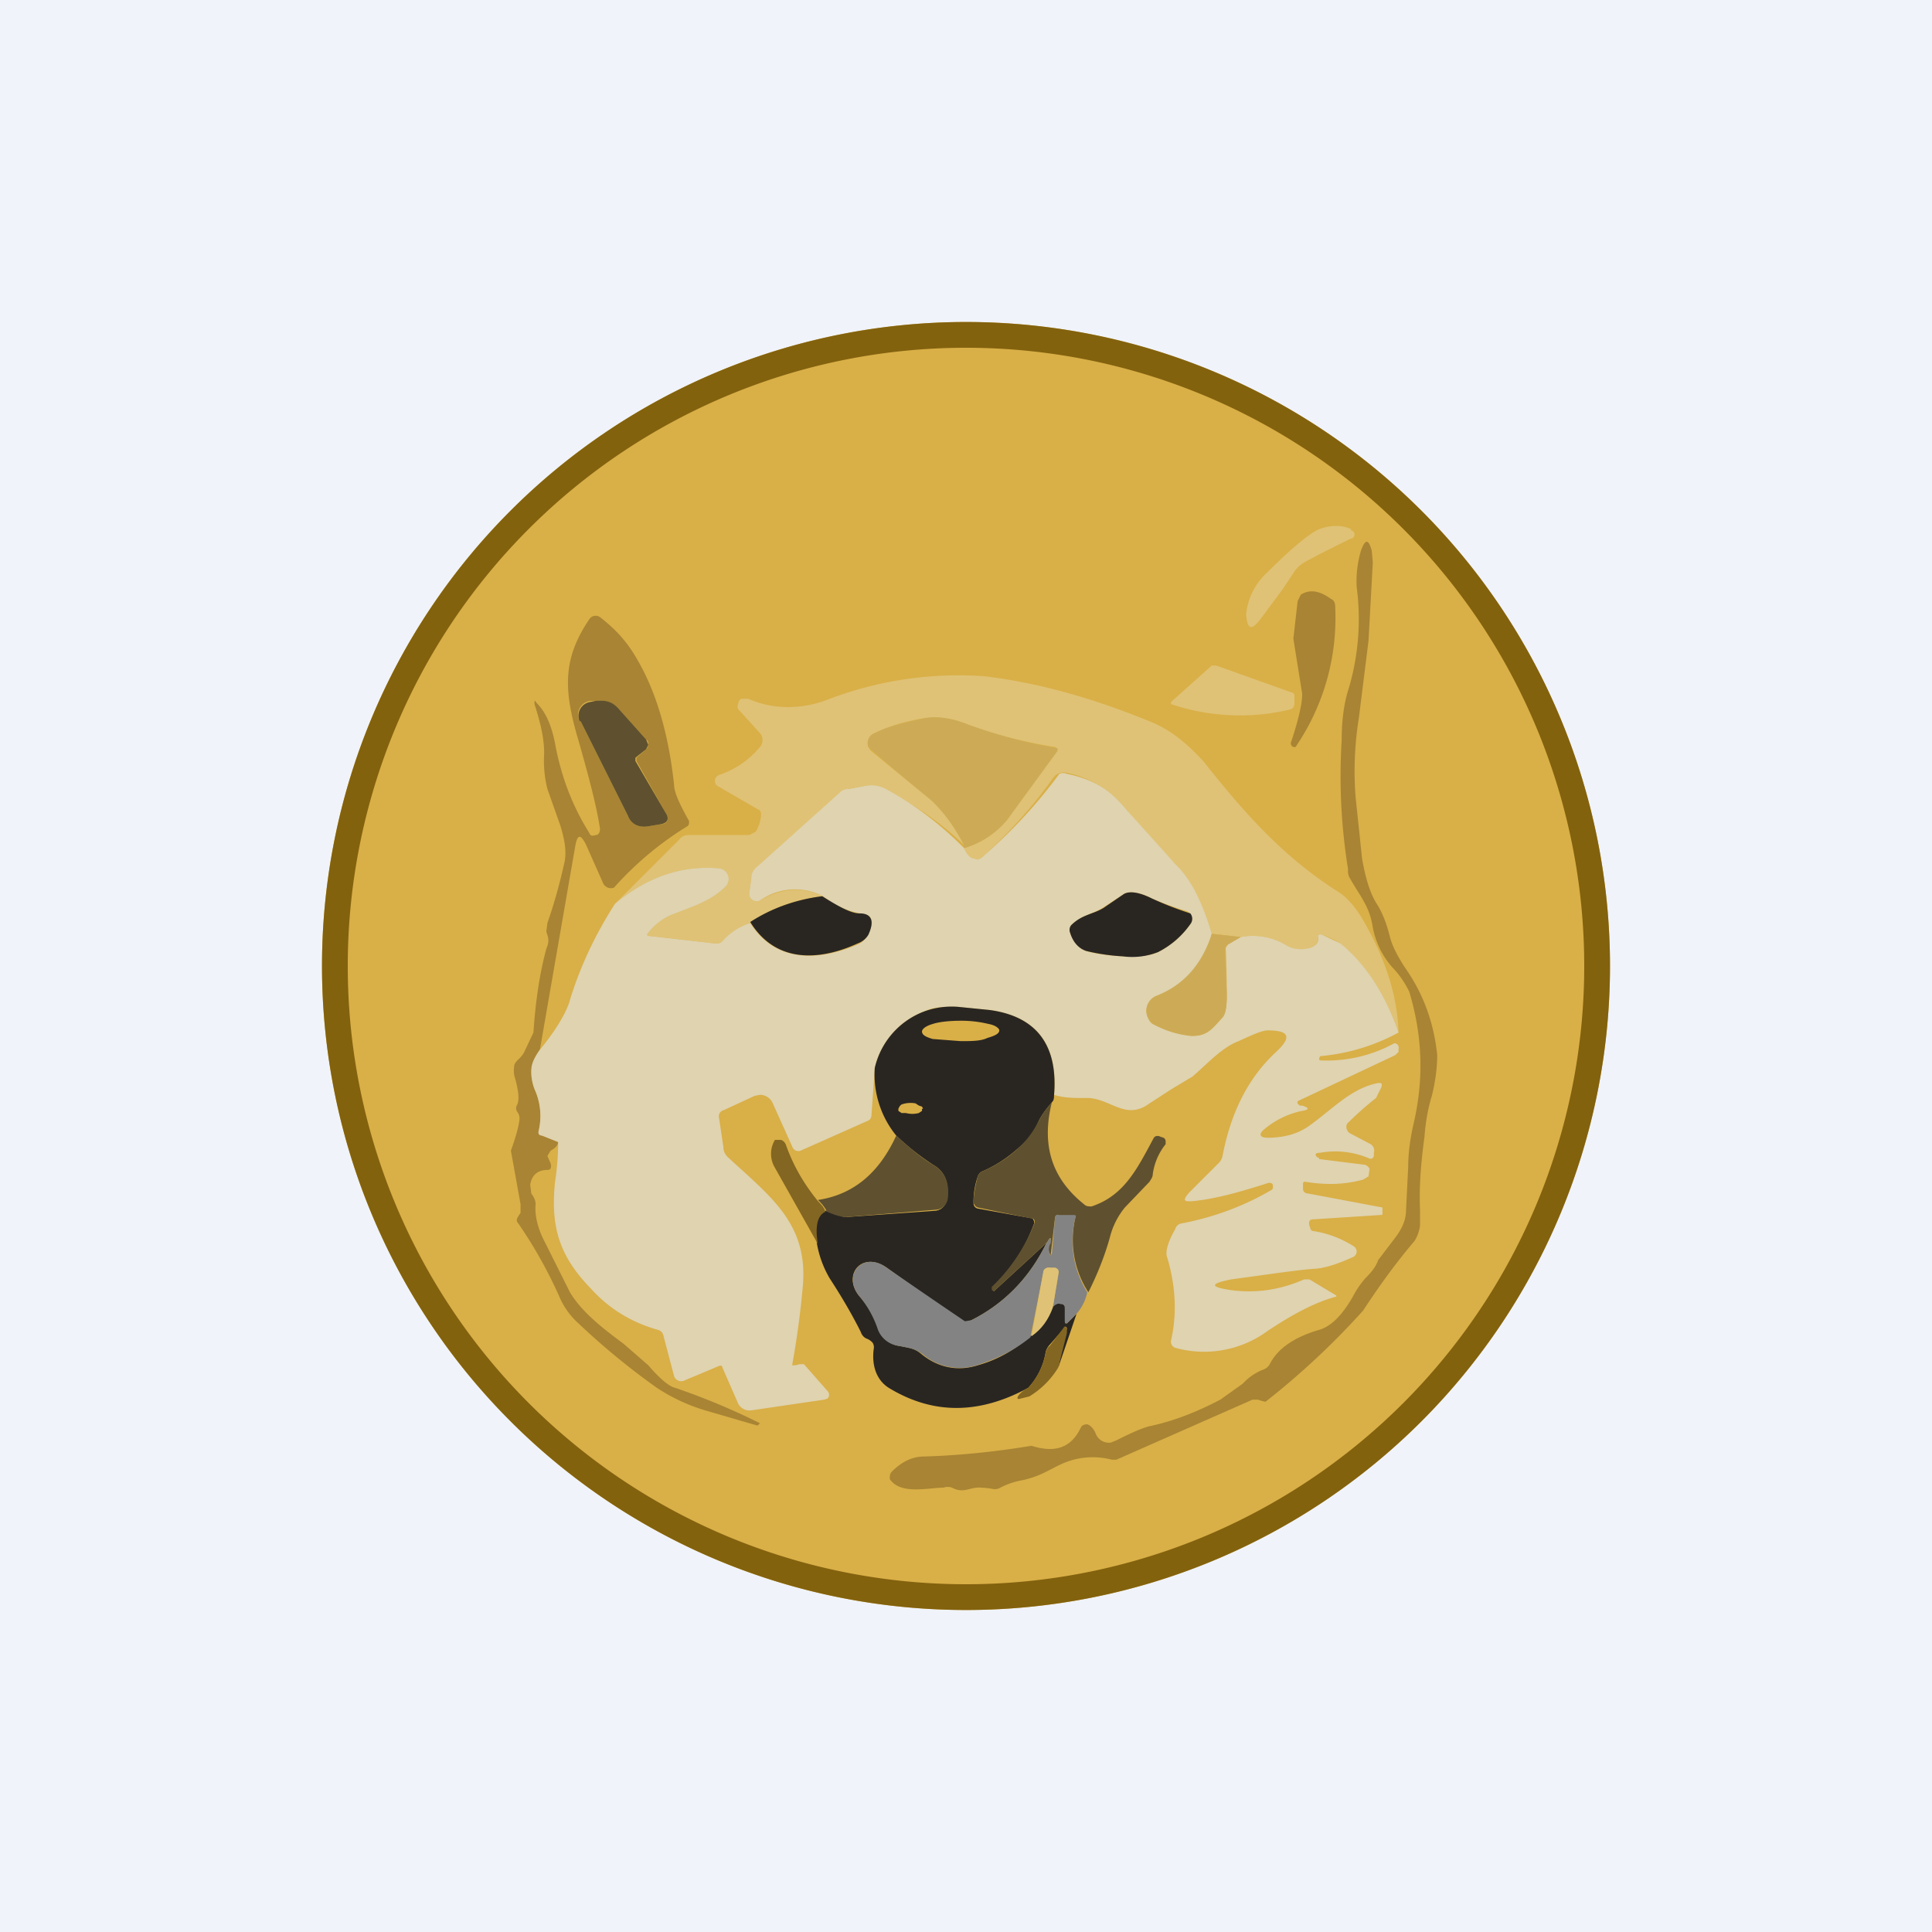
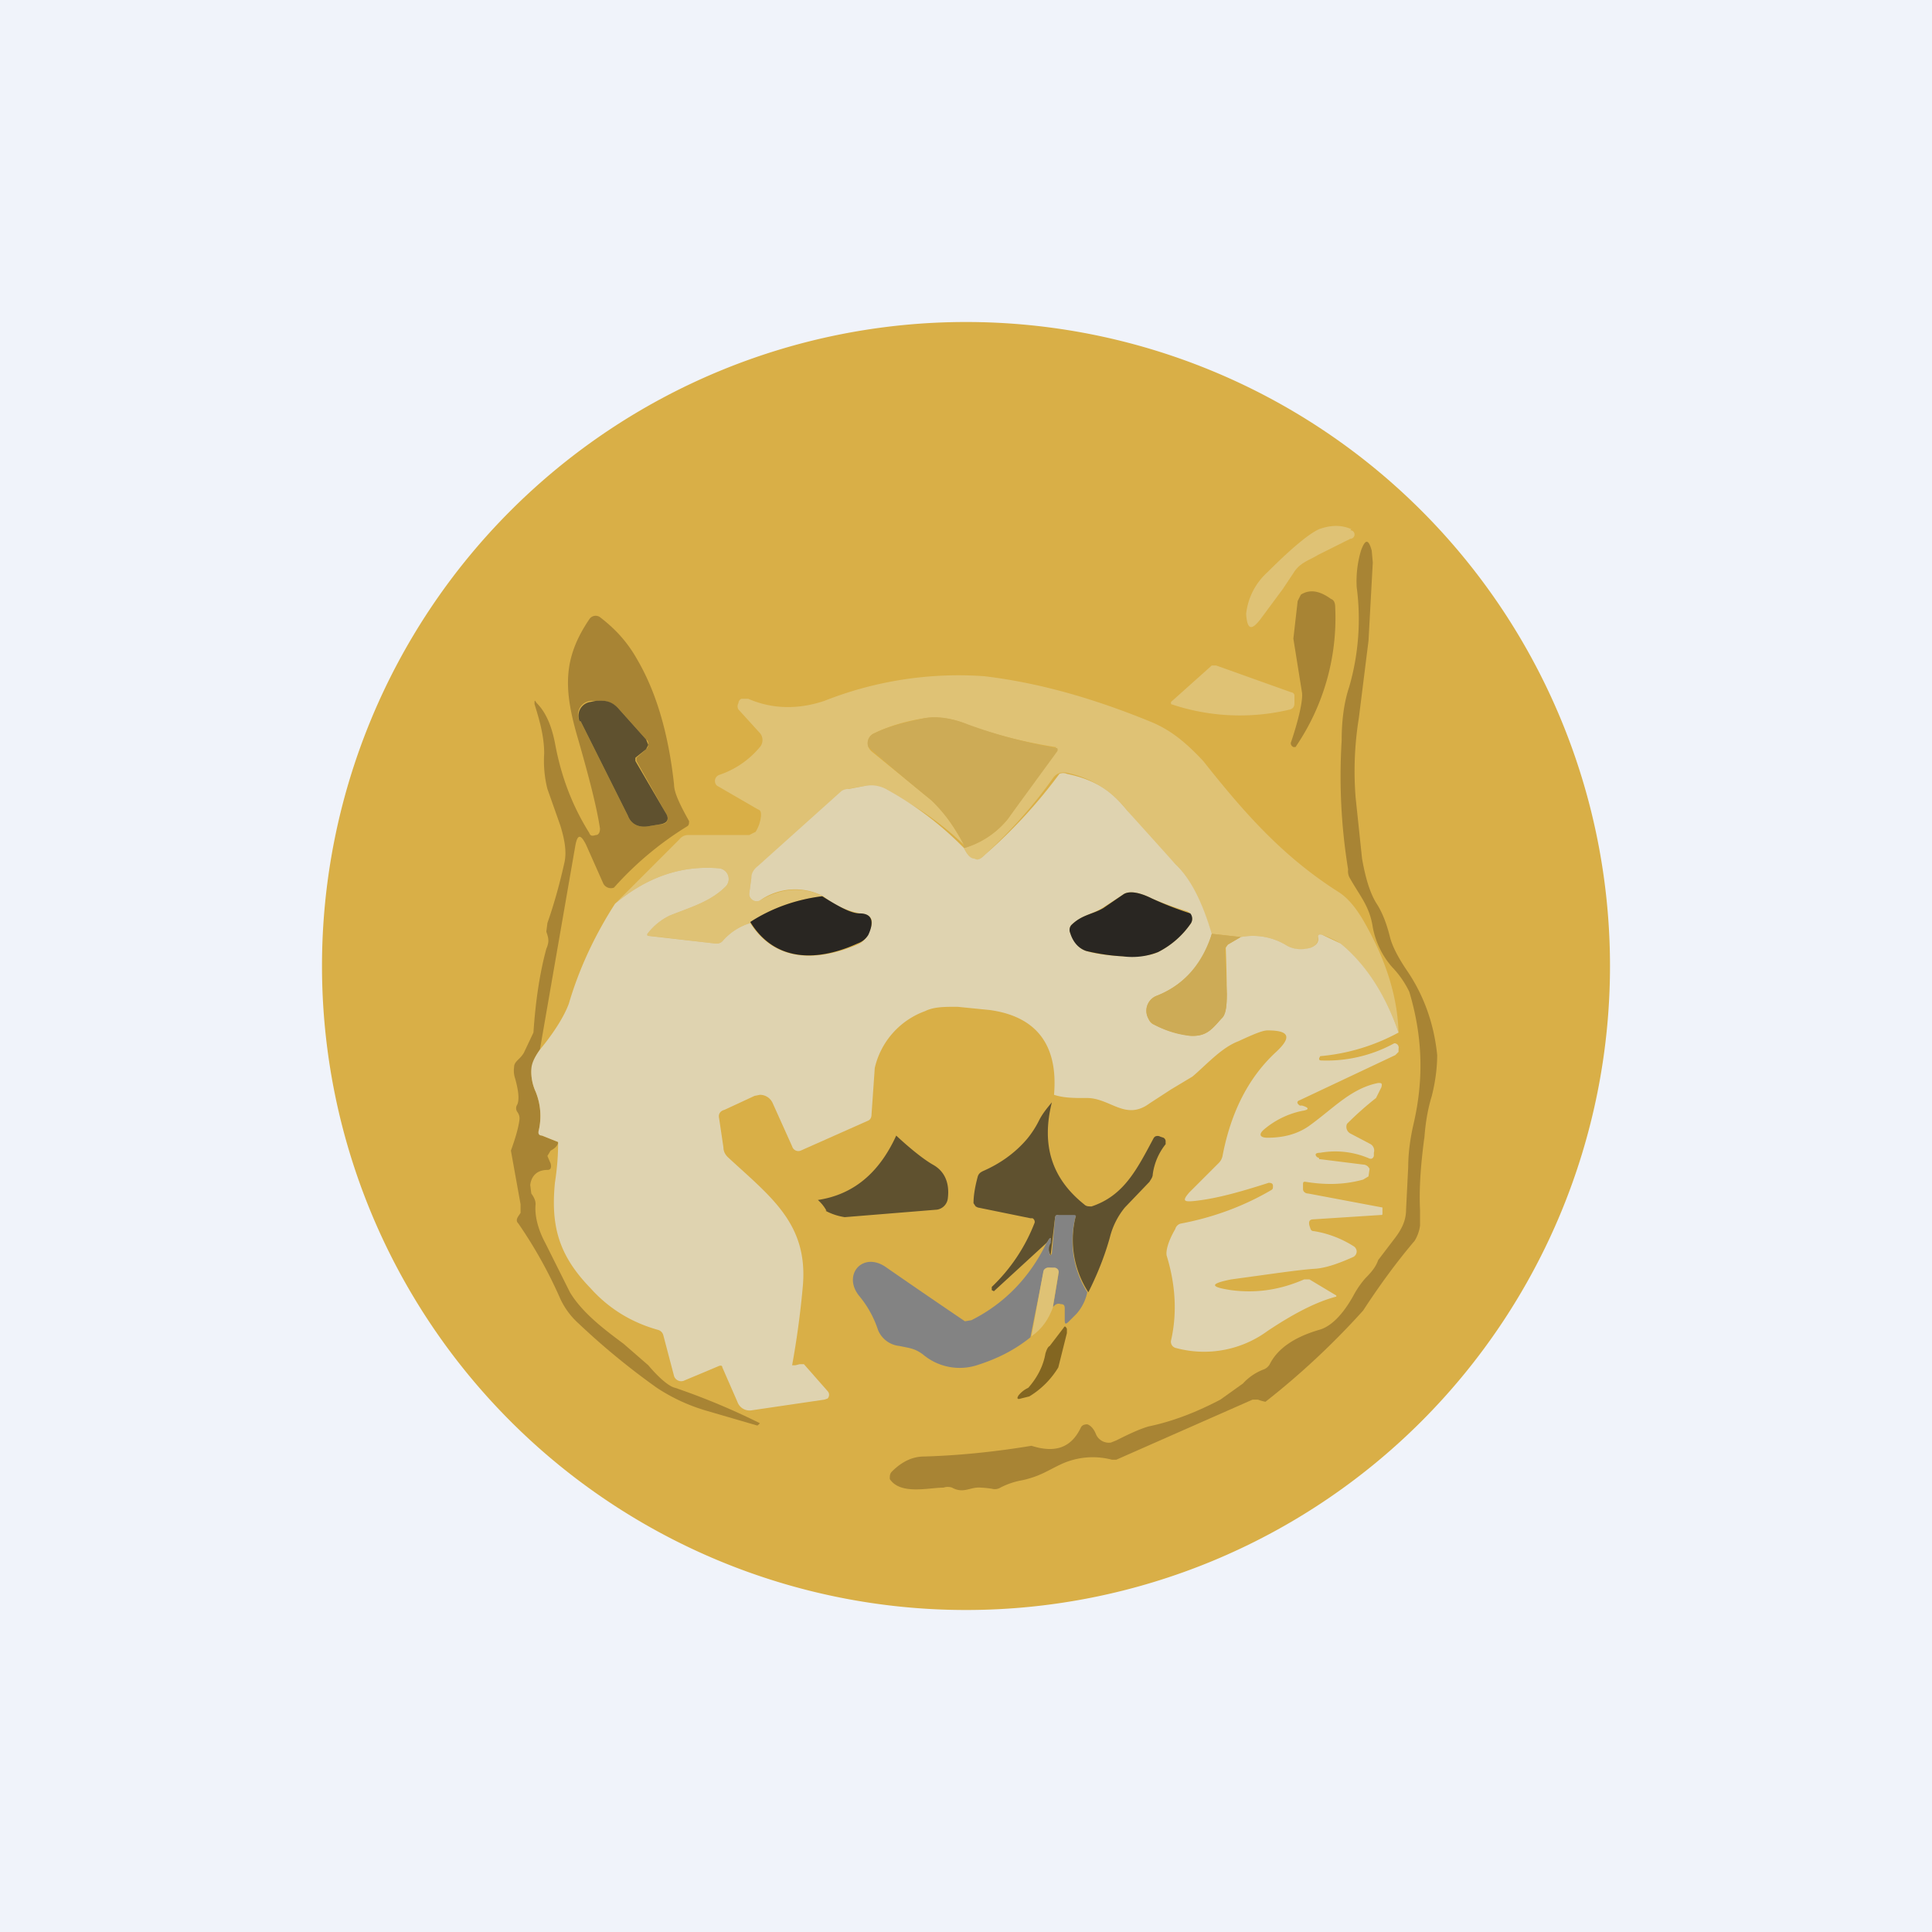
<svg xmlns="http://www.w3.org/2000/svg" width="18" height="18" viewBox="0 0 18 18">
  <path fill="#F0F3FA" d="M0 0h18v18H0z" />
  <path d="M15 9A6 6 0 1 1 3 9a6 6 0 0 1 12 0Z" fill="#D9AF47" />
-   <path fill-rule="evenodd" d="M9 14.76A5.76 5.76 0 1 0 9 3.24a5.76 5.76 0 0 0 0 11.52ZM9 15A6 6 0 1 0 9 3a6 6 0 0 0 0 12Z" fill="#83620E" />
  <path d="M12.58 4.94a.04.04 0 0 1 0 .08l-.3.15c-.08.05-.17.07-.23.17l-.1.15-.2.27c-.09.12-.13.11-.14-.04a.61.61 0 0 1 .2-.39c.23-.23.39-.36.48-.4.11-.04.21-.04.3 0Z" fill="#DFC275" />
  <path d="M13.27 10.6c-.03.23-.05.45-.04.67v.15a.36.36 0 0 1-.05.14c-.17.2-.33.42-.48.65a7.2 7.2 0 0 1-.91.85.4.4 0 0 1-.07-.02h-.05l-1.27.56h-.04a.7.7 0 0 0-.47.04c-.13.06-.19.11-.36.15a.7.7 0 0 0-.21.07.1.1 0 0 1-.08.01.96.96 0 0 0-.1-.01c-.1-.01-.16.06-.27 0a.12.12 0 0 0-.08 0c-.14 0-.4.07-.5-.08 0-.03 0-.05.02-.07.1-.1.2-.14.3-.14.35-.01.7-.05 1-.1.22.07.37.02.46-.17.01-.02.03-.03.06-.03.03.01.06.04.08.09a.13.13 0 0 0 .14.08l.05-.02c.1-.05.2-.1.3-.13.24-.05.46-.14.67-.25l.21-.15a.5.5 0 0 1 .19-.13.11.11 0 0 0 .06-.05c.07-.14.22-.25.46-.32.11-.03.22-.14.32-.32a.85.85 0 0 1 .11-.16c.06-.06.1-.11.12-.17l.16-.21c.06-.08.1-.16.1-.26l.02-.4c0-.13.02-.27.05-.4.1-.43.08-.83-.04-1.23a.89.89 0 0 0-.16-.23.78.78 0 0 1-.18-.37c-.03-.2-.12-.29-.22-.47a.13.13 0 0 1-.01-.07 5.4 5.4 0 0 1-.06-1.2c0-.18.02-.35.07-.5.09-.31.11-.63.07-.93a1 1 0 0 1 .04-.34c.04-.11.07-.11.1 0l.01.11-.04.73-.09.72a3.1 3.1 0 0 0-.03.74l.06.57c.03.17.07.31.13.41.06.09.1.2.13.32.02.08.07.18.15.3.16.23.26.5.29.8 0 .09-.01.22-.05.38-.04.13-.06.26-.07.4Z" fill="#A88434" />
  <path d="M12.4 5.58c.03.01.04.04.04.08a2.13 2.13 0 0 1-.37 1.3h-.02c-.02-.01-.03-.03-.02-.05.08-.24.11-.4.1-.46l-.08-.5.04-.35.03-.06c.08-.05.17-.04.28.04ZM5.03 9.78a.44.44 0 0 0-.08.2c0 .03 0 .1.04.19a.6.6 0 0 1 .03.36c0 .03 0 .04.03.05l.15.06c0 .03-.03.06-.07.08l-.03.05.03.07c.01.04 0 .06-.03.06-.1 0-.15.06-.16.14l.01.08c.03.04.04.07.04.1-.01.1.02.23.09.36l.23.46c.12.2.34.36.5.48l.23.2c.11.13.2.2.25.21a6.4 6.4 0 0 1 .79.33l-.02.02h-.01l-.48-.14a1.7 1.7 0 0 1-.45-.21 6.7 6.7 0 0 1-.73-.6.71.71 0 0 1-.17-.23 4.22 4.22 0 0 0-.39-.7c-.02-.02-.02-.04 0-.07l.02-.03v-.08l-.09-.5c.04-.11.07-.21.08-.29a.1.1 0 0 0-.02-.07.06.06 0 0 1 0-.07c.02-.05.01-.13-.02-.24a.23.23 0 0 1-.01-.11c0-.03.02-.05.04-.07a.28.28 0 0 0 .05-.06l.09-.19c.02-.3.06-.56.12-.78.03-.07.02-.1 0-.16l.01-.08c.07-.2.12-.39.16-.57.02-.1 0-.21-.04-.34l-.12-.34a1.07 1.07 0 0 1-.03-.33c0-.17-.05-.33-.09-.46 0-.04 0-.04.02-.01.09.09.14.22.17.37.06.33.17.6.32.84.01.03.03.03.06.02.03 0 .04-.03.04-.06-.03-.2-.1-.47-.2-.82-.14-.47-.15-.76.1-1.13a.07.07 0 0 1 .1-.02c.13.1.25.22.35.4.18.31.29.7.34 1.16 0 .07.05.18.14.34 0 .02 0 .04-.02.05a3.06 3.06 0 0 0-.68.57.08.08 0 0 1-.1-.04l-.16-.36c-.05-.1-.08-.1-.1.01l-.33 1.9Zm.38-3.06.44.88c.03.08.1.11.18.1l.12-.02c.07 0 .09-.05.05-.11l-.27-.48v-.03l.09-.08a.06.06 0 0 0 .02-.04c0-.02 0-.04-.02-.05l-.25-.28a.23.23 0 0 0-.21-.08H5.5a.13.13 0 0 0-.1.19Z" fill="#A88434" />
  <path d="m10.91 6.54.38-.34h.04l.7.25c.01 0 .03.01.03.03v.07c0 .03-.01.05-.04.06a2 2 0 0 1-1.11-.05v-.02ZM13.03 9.62c-.12-.35-.3-.62-.54-.83a.89.89 0 0 0-.17-.08c-.03-.01-.04 0-.04.03 0 .04-.02.07-.07.09a.26.26 0 0 1-.22-.02.6.6 0 0 0-.43-.08l-.27-.03c-.1-.3-.2-.52-.34-.65a7.86 7.86 0 0 1-.45-.5.94.94 0 0 0-.56-.35.12.12 0 0 0-.13.05c-.17.24-.38.48-.63.71-.04.04-.07.06-.1.05-.04-.01-.07-.05-.1-.11a.82.82 0 0 0 .41-.27 30.67 30.67 0 0 0 .45-.67h-.01a4.72 4.72 0 0 1-.8-.2.76.76 0 0 0-.41-.07c-.19.03-.35.08-.47.14a.1.1 0 0 0-.03.17l.55.45c.08.06.19.2.31.42-.21-.2-.45-.37-.72-.5a.3.3 0 0 0-.19-.05l-.17.03a.12.12 0 0 0-.06.03l-.78.7a.17.17 0 0 0-.06.1l-.02.15a.07.07 0 0 0 .1.06c.2-.12.4-.13.59-.04-.25.03-.47.1-.68.25a.55.55 0 0 0-.26.17.08.08 0 0 1-.07.02l-.6-.07c-.04 0-.04-.01-.02-.03a.57.57 0 0 1 .2-.16c.2-.08.38-.13.52-.27a.1.1 0 0 0-.06-.17c-.35-.03-.67.08-.97.33l.6-.6a.1.1 0 0 1 .08-.04h.57l.06-.03a.34.34 0 0 0 .05-.15c0-.03 0-.05-.03-.06l-.38-.22a.06.06 0 0 1 .02-.1.84.84 0 0 0 .38-.26.1.1 0 0 0 0-.13l-.2-.22a.06.06 0 0 1 0-.06c0-.02.02-.04.03-.04h.06c.23.1.47.1.71.02a3.4 3.4 0 0 1 1.49-.23c.5.06 1 .2 1.54.42.2.08.34.2.5.37.38.48.74.89 1.26 1.22.08.05.16.14.24.28.2.35.31.69.32 1.03Z" fill="#DFC275" />
  <path d="M5.4 6.72a.13.13 0 0 1 .1-.18l.05-.01c.1-.01.16.01.22.08l.25.28.02.05-.02.04-.1.08v.03l.28.48c.04.06.02.1-.05.11l-.12.02c-.08.01-.15-.02-.18-.1l-.44-.88Z" fill="#5F512F" />
  <path d="M8.98 7.9v-.03a1.54 1.54 0 0 0-.31-.42 17.66 17.66 0 0 1-.58-.49.1.1 0 0 1 .06-.13c.12-.06.28-.1.47-.14.11-.02.25 0 .4.06a4.72 4.72 0 0 0 .83.22.03.03 0 0 1 0 .03l-.46.63a.82.82 0 0 1-.4.27Z" fill="#CDAB56" />
  <path d="M11.29 8.7a.84.84 0 0 1-.52.58.15.15 0 0 0-.07.21c.01.03.03.05.06.06.1.05.2.08.33.1.15.01.2-.06.29-.16.04-.04.05-.11.05-.23a14.3 14.3 0 0 0-.01-.43l.02-.03.12-.07a.6.6 0 0 1 .43.08c.07.04.15.04.22.02.05-.02.08-.05.07-.1 0-.02.01-.03.04-.02l.17.08c.24.2.42.48.54.83a1.87 1.87 0 0 1-.73.22l-.01.02c0 .01 0 .02.02.02a1.31 1.31 0 0 0 .68-.16.04.04 0 0 1 .04.05v.03l-.03.03-.89.42c-.03.01-.03.03 0 .05a.1.1 0 0 0 .02 0c.07.02.07.04 0 .05a.8.8 0 0 0-.35.17c-.06.05-.04.08.03.08.14 0 .28-.03.4-.12.22-.16.38-.34.63-.39.03 0 .04 0 .03.04l-.05.1a3 3 0 0 0-.27.24.07.07 0 0 0 .03.09l.19.1a.07.07 0 0 1 .03.08v.03c-.01.03-.03.03-.05.02a.8.8 0 0 0-.45-.05c-.05 0-.05.02-.03.04l.02.01v.01h.01l.4.05c.03 0 .05.02.06.04l-.01.07-.05.03c-.18.05-.36.05-.54.02-.01 0-.02 0-.02.02v.05c0 .02.02.04.05.04l.69.13v.05c0 .02 0 .02-.02.02l-.62.04c-.04 0-.05.02-.04.06l.01.03a.03.03 0 0 0 .03.02c.13.02.26.07.37.14a.06.06 0 0 1 .03.05.06.06 0 0 1-.03.05c-.09.04-.23.1-.35.11-.16.01-.42.05-.79.1-.2.04-.2.07 0 .1.23.03.45 0 .68-.1h.05l.25.15v.01c-.19.05-.4.16-.64.32a1 1 0 0 1-.85.16.06.06 0 0 1-.05-.07c.06-.26.04-.53-.04-.79-.01-.04.01-.13.08-.25a.07.07 0 0 1 .05-.05c.32-.06.6-.17.84-.31.02-.01.02-.02.02-.04s-.01-.03-.04-.03c-.28.09-.5.15-.7.17-.1.01-.1-.01-.04-.08l.27-.27a.13.13 0 0 0 .04-.07c.08-.42.25-.74.5-.97.15-.14.12-.2-.08-.2-.05 0-.14.04-.27.1-.16.06-.3.22-.43.33l-.2.12-.2.13c-.23.17-.37-.06-.6-.05-.1 0-.2 0-.29-.03.04-.46-.16-.73-.6-.79l-.3-.03c-.12 0-.22 0-.3.04a.74.74 0 0 0-.47.53l-.03.43c0 .03-.01.05-.03.06l-.63.28a.06.06 0 0 1-.08-.04l-.18-.4a.13.13 0 0 0-.12-.08l-.05.01-.28.13c-.04.01-.06.04-.05.08l.04.27c0 .04.02.07.04.09.4.37.75.62.7 1.2a8.15 8.15 0 0 1-.1.74h.03l.04-.01h.04l.22.25a.05.05 0 0 1 0 .07l-.03.01-.68.1a.12.12 0 0 1-.13-.08l-.14-.32c0-.02-.02-.02-.04-.01l-.31.13a.07.07 0 0 1-.1-.04l-.1-.38a.07.07 0 0 0-.05-.05c-.25-.07-.46-.2-.63-.39-.29-.3-.37-.57-.33-.98.02-.13.03-.25.03-.38l-.15-.06c-.03 0-.04-.02-.03-.05a.6.6 0 0 0-.03-.36.45.45 0 0 1-.04-.2c0-.06.03-.12.08-.19.14-.17.23-.32.27-.43.1-.34.25-.65.43-.93.3-.25.62-.36.97-.33a.1.1 0 0 1 .06.17c-.14.14-.32.19-.52.27a.57.57 0 0 0-.2.16c-.02.02-.01.03.01.03l.61.07a.08.08 0 0 0 .07-.02.55.55 0 0 1 .26-.17c.24.38.65.35 1 .2a.19.19 0 0 0 .1-.1c.06-.12.04-.18-.08-.19a.8.8 0 0 1-.34-.16.57.57 0 0 0-.59.04.07.07 0 0 1-.1-.06L7 8.18c0-.04.02-.08.06-.11l.78-.7a.12.12 0 0 1 .07-.02l.16-.03a.3.3 0 0 1 .2.04 3.08 3.08 0 0 1 .71.54c.03.06.06.1.1.1.03.02.06 0 .1-.04a4.72 4.72 0 0 0 .69-.75c.02-.01.05-.01.07 0 .24.05.4.14.56.34l.45.5c.14.13.25.35.34.65Zm-.56-.33c-.12-.06-.21-.07-.26-.04l-.2.13c-.1.06-.2.07-.29.16a.07.07 0 0 0-.01.07c.04.1.09.15.15.17.06.02.17.04.34.05.14 0 .25 0 .33-.04a.82.82 0 0 0 .3-.26.08.08 0 0 0-.03-.12 3.17 3.17 0 0 1-.33-.12Z" fill="#DFD3B0" />
  <path d="M10.73 8.37a3.16 3.16 0 0 0 .36.14.08.08 0 0 1 0 .1.82.82 0 0 1-.3.26.66.66 0 0 1-.33.04 1.91 1.91 0 0 1-.34-.05c-.06-.02-.12-.07-.15-.17a.07.07 0 0 1 .01-.07c.1-.1.2-.1.3-.16l.19-.13c.05-.03.14-.02.26.04ZM7.66 8.35c.16.1.27.16.35.16.11 0 .14.07.08.2a.19.19 0 0 1-.1.08c-.35.16-.76.19-1-.2.2-.13.43-.21.67-.24Z" fill="#292622" />
  <path d="m11.56 8.73-.12.07a.07.07 0 0 0-.03.06l.02.4c0 .12-.01.2-.05.23-.09.1-.14.17-.3.16a.9.9 0 0 1-.32-.1.15.15 0 0 1 .01-.27c.26-.1.43-.3.52-.58l.27.03Z" fill="#CDAB56" />
-   <path d="M9.82 10.2c0 .03 0 .05-.02.07-.05.06-.09.11-.12.17a.9.9 0 0 1-.1.17c-.13.13-.26.23-.42.3a.08.08 0 0 0-.05.05.72.72 0 0 0-.04.25.05.05 0 0 0 .04.05l.5.09h.01l.01.02a.04.04 0 0 1 0 .04c-.08.22-.21.41-.38.58v.03l.01.01.49-.45c-.16.33-.4.57-.7.72a.11.11 0 0 1-.12-.01l-.67-.48c-.23-.16-.42.07-.25.27.08.09.14.2.18.3a.24.24 0 0 0 .19.16c.1.02.14.02.21.08.15.12.33.16.52.1.18-.05.34-.14.49-.27.1-.07.17-.16.2-.27.03-.03.06-.04.08-.04.03.01.05.03.05.06v.1c0 .04 0 .04.03.01l.07-.07-.17.5a4.84 4.84 0 0 1 .08-.36c0-.02-.02-.03-.03 0l-.14.16a.15.15 0 0 0-.03.07.64.64 0 0 1-.16.32c-.46.25-.89.25-1.3 0-.11-.07-.16-.2-.14-.36a.08.08 0 0 0-.01-.06.14.14 0 0 0-.06-.04.1.1 0 0 1-.05-.06c-.05-.1-.14-.27-.29-.5a.96.96 0 0 1-.12-.33c-.02-.16 0-.26.08-.3l.18.06.85-.06a.12.12 0 0 0 .1-.1c.03-.16-.02-.27-.13-.33a2.33 2.33 0 0 1-.34-.27.9.9 0 0 1-.2-.63.74.74 0 0 1 .47-.53.75.75 0 0 1 .3-.04l.3.03c.44.06.64.33.6.8Zm-.51-.6c0-.02-.04-.05-.1-.06a1.07 1.07 0 0 0-.26-.03c-.1 0-.2.01-.26.03-.07.02-.1.05-.1.07 0 .03.03.05.1.07l.26.02c.1 0 .19 0 .25-.03.07-.02.11-.04.11-.07Zm-.71.73-.01-.02-.03-.01-.03-.02a.25.25 0 0 0-.13.01.08.08 0 0 0-.02.02l-.01.02v.02l.03.02h.04a.24.24 0 0 0 .12 0l.03-.02v-.02Z" fill="#292622" />
  <path d="M9.8 10.27c-.1.4 0 .71.3.95.02.02.04.02.07.02.3-.1.42-.34.58-.64l.01-.01a.05.05 0 0 1 .05 0l.03.01a.04.04 0 0 1 .02.03v.03a.57.57 0 0 0-.12.28c0 .03-.02.05-.03.07l-.23.24a.71.71 0 0 0-.14.28c-.05.18-.12.35-.2.51a.9.9 0 0 1-.12-.7c0-.01 0-.02-.02-.01h-.14v-.01a.03.03 0 0 0-.03.02l-.04.34c0 .02 0 .02-.01 0a.11.11 0 0 1 0-.1l.01-.03c0-.02 0-.02-.02 0a.1.1 0 0 1-.02.03l-.49.45-.02-.01v-.03a1.64 1.64 0 0 0 .4-.6.04.04 0 0 0-.02-.04H9.6l-.49-.1-.02-.01-.02-.03c0-.06.01-.14.04-.25.01-.03.03-.04.05-.05.16-.07.3-.17.41-.3a.9.9 0 0 0 .11-.17c.03-.06.07-.11.12-.17ZM7.7 11.28a.36.36 0 0 0-.08-.1c.33-.05.57-.25.73-.6.15.14.27.23.34.27.11.06.16.17.14.32a.12.12 0 0 1-.1.1l-.86.07a.56.56 0 0 1-.18-.06Z" fill="#5F512F" />
-   <path d="M7.62 11.19c.03.03.06.06.07.1-.07.03-.1.13-.07.3l-.4-.71a.25.25 0 0 1 0-.26h.05c.02 0 .04.02.05.04.07.2.17.37.3.53Z" fill="#836621" />
  <path d="M10.13 12.04a.44.44 0 0 1-.1.2l-.07.07c-.03.03-.04.03-.04-.01v-.1c0-.03 0-.05-.04-.05-.02-.01-.05 0-.07.03l.05-.3c0-.04 0-.06-.03-.06l-.06-.01c-.03 0-.04.02-.05.05l-.12.6c-.15.12-.31.2-.5.26a.53.53 0 0 1-.5-.1c-.08-.06-.13-.06-.22-.08a.24.24 0 0 1-.2-.15.97.97 0 0 0-.17-.31c-.17-.2.03-.43.25-.27a82.83 82.83 0 0 0 .73.5l.06-.01c.3-.15.54-.39.7-.72a.1.1 0 0 0 .02-.03c.01-.02.02-.02.02 0v.03a.11.11 0 0 0-.01.1c0 .02.01.02.02 0l.03-.34a.03.03 0 0 1 .01-.02H10.01c.01 0 .02.01.01.02a.9.9 0 0 0 .11.7Z" fill="#838383" />
  <path d="M9.81 12.18c-.04.11-.1.2-.2.27l.11-.6c0-.02.02-.04.05-.04h.06c.03.01.04.03.03.06l-.05.3Z" fill="#DFC275" />
  <path d="M9.86 12.74a.8.8 0 0 1-.27.27l-.08.02c-.03.01-.04 0-.02-.03a.25.25 0 0 1 .09-.07c.08-.09.14-.2.16-.32.01-.03.02-.06.04-.07l.13-.17c.01-.02.02-.01.03.01v.04l-.08.32Z" fill="#836621" />
</svg>